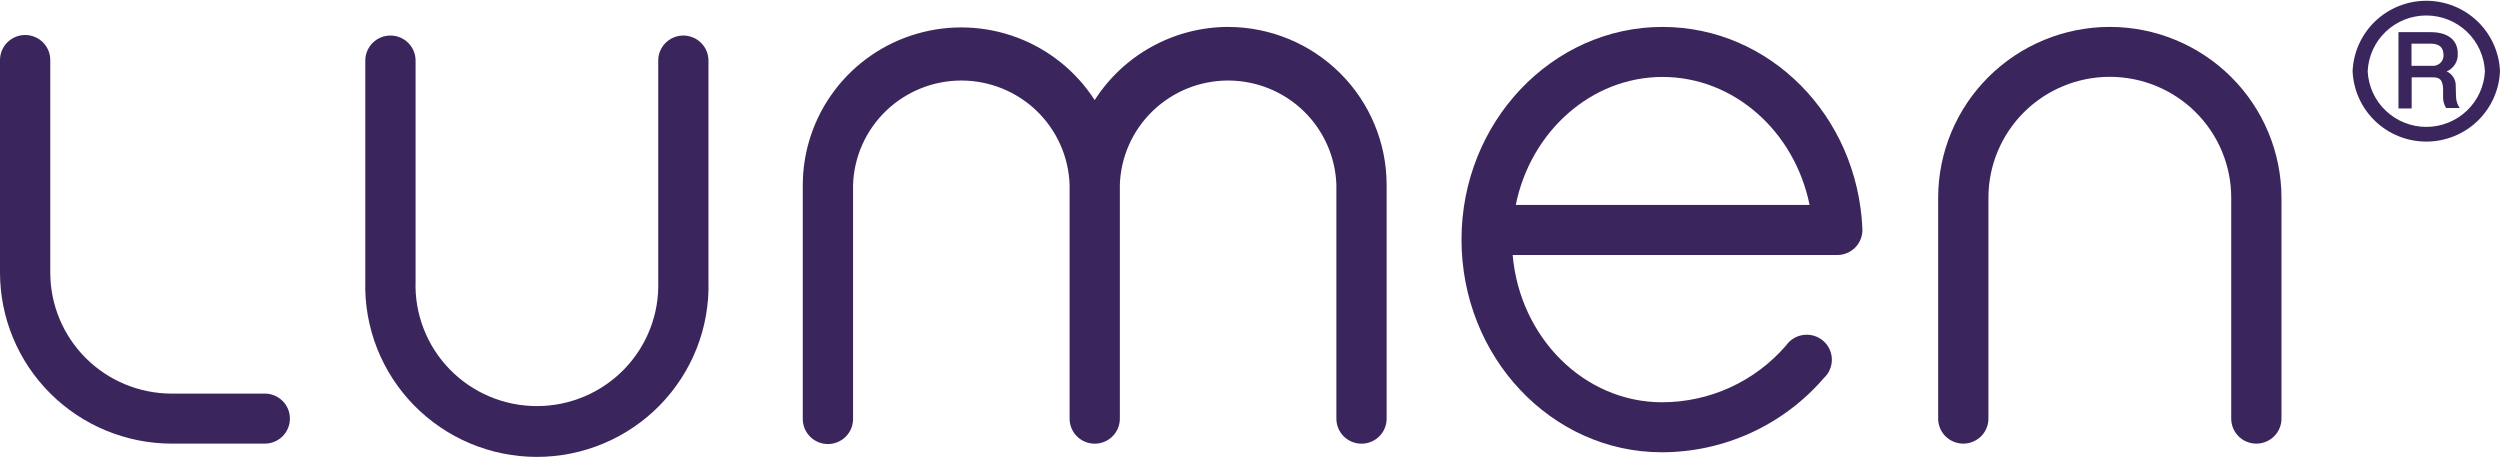
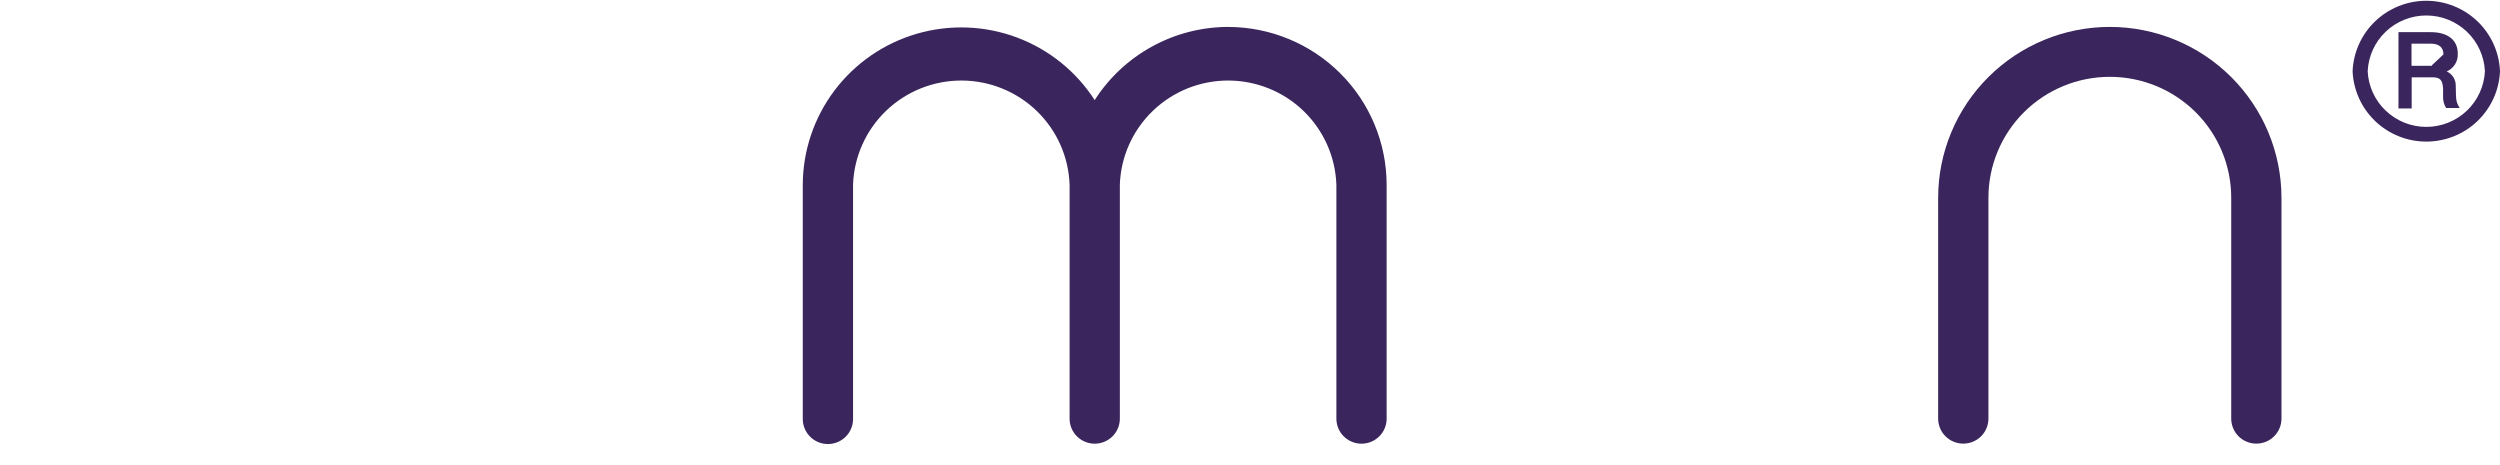
<svg xmlns="http://www.w3.org/2000/svg" id="uuid-ac8116bf-07c1-408f-8d71-7ba1e0aa2df3" width="1032.17" height="191.91" viewBox="0 0 1032.17 191.91">
  <defs>
    <clipPath id="uuid-1a4f0842-7e93-42cb-8be1-f18b55b07630">
      <rect width="1032.17" height="191.91" style="fill:none;" />
    </clipPath>
  </defs>
  <g id="uuid-cd7f75ca-f2ef-4696-85cd-c5026ae482e5">
    <g style="clip-path:url(#uuid-1a4f0842-7e93-42cb-8be1-f18b55b07630);">
      <path d="M871.07,11.11c-18.79.01-36.79,7.44-50.08,20.66-13.29,13.22-20.76,31.14-20.79,49.84v91.22c0,2.74,1.09,5.37,3.04,7.31,1.95,1.93,4.59,3.02,7.34,3.02s5.39-1.09,7.34-3.02c1.95-1.94,3.04-4.57,3.04-7.31v-91.22c0-13.23,5.28-25.92,14.68-35.28,9.4-9.36,22.15-14.61,35.44-14.61s26.04,5.26,35.44,14.61c9.4,9.36,14.68,22.05,14.68,35.28v91.22c0,2.74,1.09,5.37,3.03,7.31,1.95,1.93,4.59,3.02,7.34,3.02s5.39-1.09,7.34-3.02c1.95-1.94,3.04-4.57,3.04-7.31v-91.22c-.03-18.7-7.51-36.62-20.79-49.84-13.29-13.22-31.3-20.65-50.08-20.66Z" style="fill:#3a265c;" />
      <path d="M507.06,11.11c-11,.03-21.81,2.81-31.43,8.1-9.63,5.28-17.77,12.89-23.67,22.12-7.62-11.86-18.9-20.93-32.14-25.87-13.24-4.94-27.74-5.47-41.31-1.52-13.57,3.95-25.5,12.17-33.98,23.43-8.49,11.26-13.08,24.96-13.09,39.04v96.59c0,2.74,1.09,5.37,3.04,7.3,1.95,1.94,4.59,3.03,7.34,3.03s5.39-1.09,7.34-3.03c1.95-1.93,3.04-4.56,3.04-7.3v-96.74c.39-11.54,5.28-22.47,13.62-30.5,8.34-8.02,19.48-12.51,31.08-12.51s22.74,4.49,31.08,12.51c8.34,8.02,13.23,18.96,13.62,30.5v96.59c0,2.74,1.09,5.37,3.04,7.31,1.95,1.93,4.59,3.02,7.33,3.02s5.39-1.09,7.34-3.02c1.95-1.94,3.04-4.57,3.04-7.31v-96.59c.39-11.54,5.27-22.47,13.62-30.5,8.34-8.02,19.48-12.51,31.08-12.51s22.74,4.49,31.08,12.51c8.34,8.02,13.22,18.96,13.62,30.5v96.59c0,2.74,1.09,5.37,3.04,7.31,1.95,1.93,4.59,3.02,7.34,3.02s5.39-1.09,7.33-3.02c1.95-1.94,3.04-4.57,3.04-7.31v-96.59c-.03-17.27-6.93-33.82-19.19-46.03-12.26-12.21-28.89-19.08-46.23-19.11Z" style="fill:#3a265c;" />
-       <path d="M282.14,14.67c-2.75,0-5.39,1.09-7.34,3.03-1.95,1.94-3.04,4.56-3.04,7.3v91.17c.22,6.68-.92,13.34-3.34,19.58-2.42,6.24-6.08,11.93-10.75,16.73-4.67,4.8-10.27,8.63-16.45,11.23-6.19,2.61-12.83,3.95-19.55,3.95s-13.37-1.34-19.55-3.95c-6.19-2.61-11.78-6.43-16.45-11.23-4.67-4.8-8.33-10.49-10.75-16.73-2.42-6.24-3.56-12.9-3.34-19.58V25c0-2.74-1.09-5.37-3.04-7.3-1.95-1.94-4.59-3.03-7.34-3.03s-5.39,1.09-7.34,3.03c-1.95,1.94-3.04,4.56-3.04,7.3v91.17c-.26,9.42,1.39,18.8,4.83,27.58,3.45,8.78,8.62,16.78,15.23,23.54,6.6,6.75,14.5,12.12,23.22,15.79,8.72,3.67,18.1,5.56,27.56,5.56s18.84-1.89,27.56-5.56c8.72-3.67,16.62-9.04,23.22-15.79,6.6-6.76,11.78-14.76,15.23-23.54,3.45-8.78,5.09-18.16,4.83-27.58V25c0-1.36-.27-2.7-.79-3.95-.52-1.25-1.29-2.39-2.25-3.35-.96-.96-2.11-1.72-3.37-2.24-1.26-.52-2.61-.79-3.97-.79Z" style="fill:#3a265c;" />
-       <path d="M109.32,162.5h-38.45c-13.29-.01-26.03-5.27-35.42-14.63-9.4-9.36-14.68-22.04-14.69-35.27V24.79c0-2.74-1.09-5.37-3.04-7.31-1.95-1.94-4.59-3.03-7.34-3.03s-5.39,1.09-7.34,3.03c-1.95,1.94-3.04,4.57-3.04,7.31v87.81c.03,18.71,7.5,36.64,20.79,49.86,13.28,13.23,31.3,20.67,50.08,20.7h38.45c2.75,0,5.39-1.09,7.34-3.02,1.95-1.94,3.04-4.57,3.04-7.31s-1.09-5.37-3.04-7.3c-1.95-1.94-4.59-3.03-7.34-3.03Z" style="fill:#3a265c;" />
-       <path d="M686.42,11.11c-45.66,0-83.01,39.36-83.01,87.81s37.1,87.81,82.7,87.81c12.71-.01,25.26-2.75,36.8-8.03,11.55-5.29,21.81-13,30.08-22.59,1.07-.99,1.92-2.18,2.49-3.52.57-1.33.86-2.77.84-4.22-.02-1.45-.35-2.88-.96-4.2-.61-1.32-1.5-2.49-2.6-3.44-1.1-.95-2.39-1.66-3.79-2.09-1.39-.42-2.86-.55-4.31-.37-1.45.18-2.84.66-4.09,1.41-1.25.75-2.32,1.75-3.15,2.94-6.33,7.35-14.19,13.26-23.02,17.31-8.84,4.05-18.45,6.15-28.18,6.15-32.22,0-58.74-26.76-61.69-60.8h134.02c1.41,0,2.8-.28,4.09-.83,1.29-.55,2.46-1.36,3.43-2.37.97-1.01,1.72-2.22,2.21-3.53.49-1.31.71-2.71.64-4.11-2.02-46.75-38.35-83.32-82.5-83.32ZM625.82,84.61c6.07-30.22,31.13-52.84,60.6-52.84s54.53,22.47,60.7,52.84h-121.3Z" style="fill:#3a265c;" />
-       <path d="M1032.17,29.39c-.33,7.82-3.67,15.21-9.34,20.63-5.67,5.42-13.23,8.44-21.09,8.44s-15.42-3.03-21.08-8.44c-5.67-5.42-9.02-12.81-9.35-20.63.33-7.82,3.67-15.21,9.35-20.63,5.67-5.42,13.23-8.44,21.08-8.44s15.42,3.03,21.09,8.44c5.67,5.42,9.01,12.81,9.34,20.63ZM1025.94,29.39c-.29-6.2-2.97-12.05-7.47-16.33-4.51-4.28-10.5-6.67-16.73-6.67s-12.23,2.39-16.73,6.67c-4.51,4.28-7.18,10.13-7.47,16.33.29,6.2,2.96,12.05,7.47,16.33,4.51,4.28,10.5,6.67,16.73,6.67s12.23-2.39,16.73-6.67c4.51-4.28,7.18-10.13,7.47-16.33ZM1014.01,39.72c0,1.73.52,3.43,1.5,4.86h-5.6c-.9-1.46-1.33-3.15-1.24-4.86v-3.25c-.26-3.46-1.24-4.55-4.36-4.55h-8.61v12.86h-5.45V13.28h13.43c6.7,0,11.05,3.1,11.05,8.78.1,1.56-.27,3.11-1.09,4.44-.82,1.33-2.03,2.38-3.47,3,1.13.5,2.08,1.32,2.74,2.36.66,1.04,1.01,2.24.99,3.47l.1,4.39ZM1008.82,22.47c0-2.94-1.87-4.44-5.19-4.44h-7.99v9.14h8.45c.62.06,1.24-.01,1.84-.21.59-.2,1.13-.53,1.58-.95.46-.43.81-.94,1.04-1.52.24-.57.34-1.19.32-1.81l-.05-.21Z" style="fill:#3a265c;" />
+       <path d="M1032.17,29.39c-.33,7.82-3.67,15.21-9.34,20.63-5.67,5.42-13.23,8.44-21.09,8.44s-15.42-3.03-21.08-8.44c-5.67-5.42-9.02-12.81-9.35-20.63.33-7.82,3.67-15.21,9.35-20.63,5.67-5.42,13.23-8.44,21.08-8.44s15.42,3.03,21.09,8.44c5.67,5.42,9.01,12.81,9.34,20.63ZM1025.94,29.39c-.29-6.2-2.97-12.05-7.47-16.33-4.51-4.28-10.5-6.67-16.73-6.67s-12.23,2.39-16.73,6.67c-4.51,4.28-7.18,10.13-7.47,16.33.29,6.2,2.96,12.05,7.47,16.33,4.51,4.28,10.5,6.67,16.73,6.67s12.23-2.39,16.73-6.67c4.51-4.28,7.18-10.13,7.47-16.33ZM1014.01,39.72c0,1.73.52,3.43,1.5,4.86h-5.6c-.9-1.46-1.33-3.15-1.24-4.86v-3.25c-.26-3.46-1.24-4.55-4.36-4.55h-8.61v12.86h-5.45V13.28h13.43c6.7,0,11.05,3.1,11.05,8.78.1,1.56-.27,3.11-1.09,4.44-.82,1.33-2.03,2.38-3.47,3,1.13.5,2.08,1.32,2.74,2.36.66,1.04,1.01,2.24.99,3.47l.1,4.39ZM1008.82,22.47c0-2.94-1.87-4.44-5.19-4.44h-7.99v9.14h8.45l-.05-.21Z" style="fill:#3a265c;" />
    </g>
  </g>
</svg>